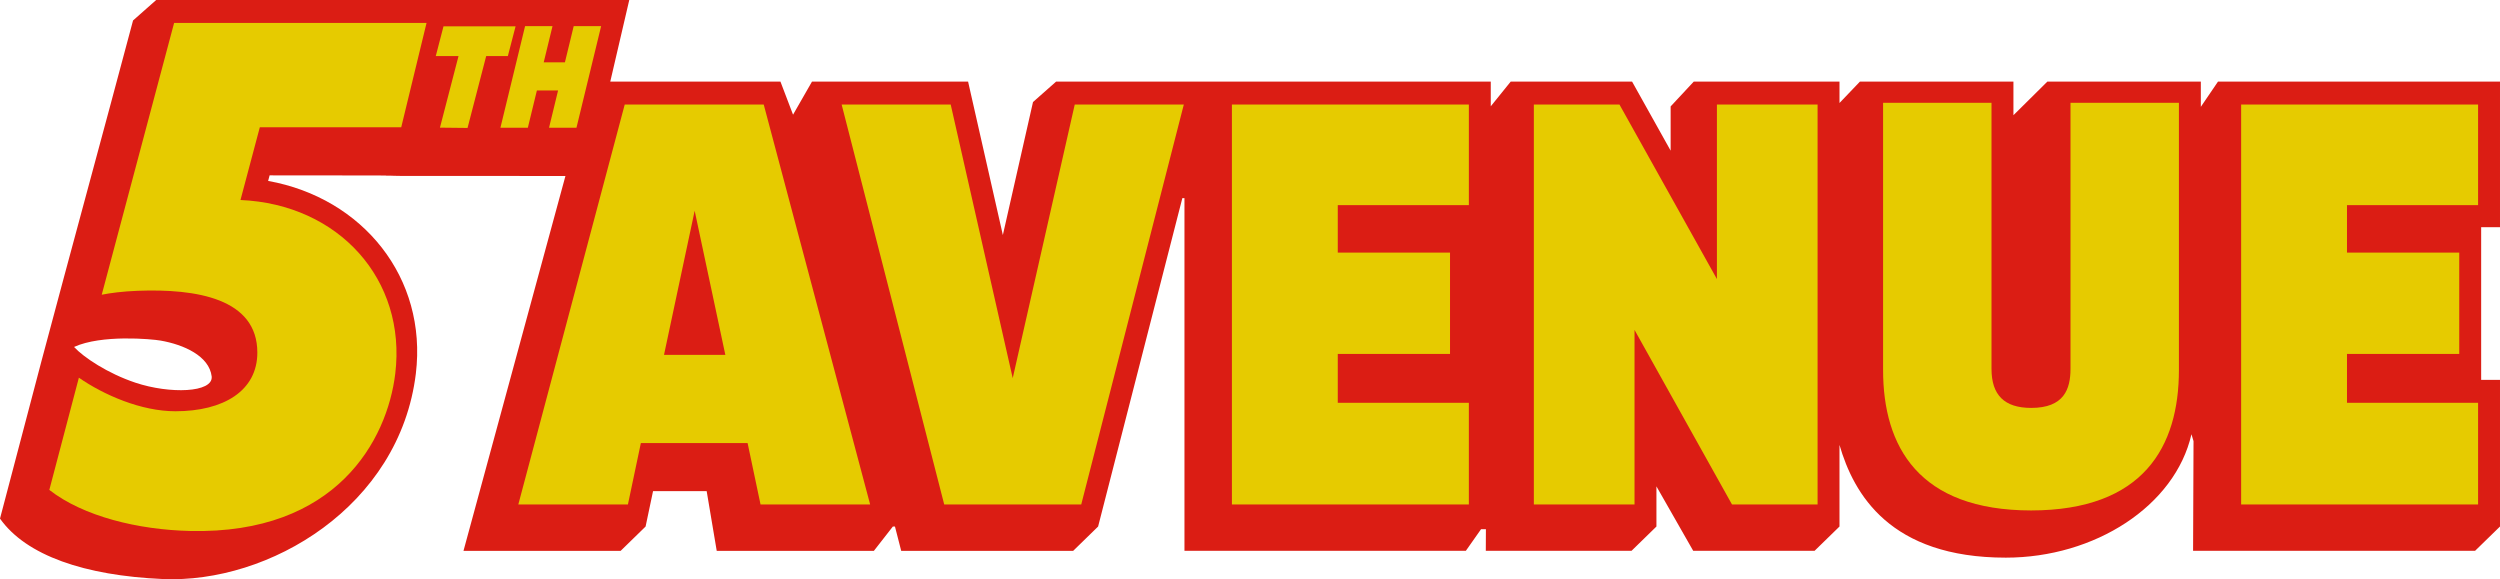
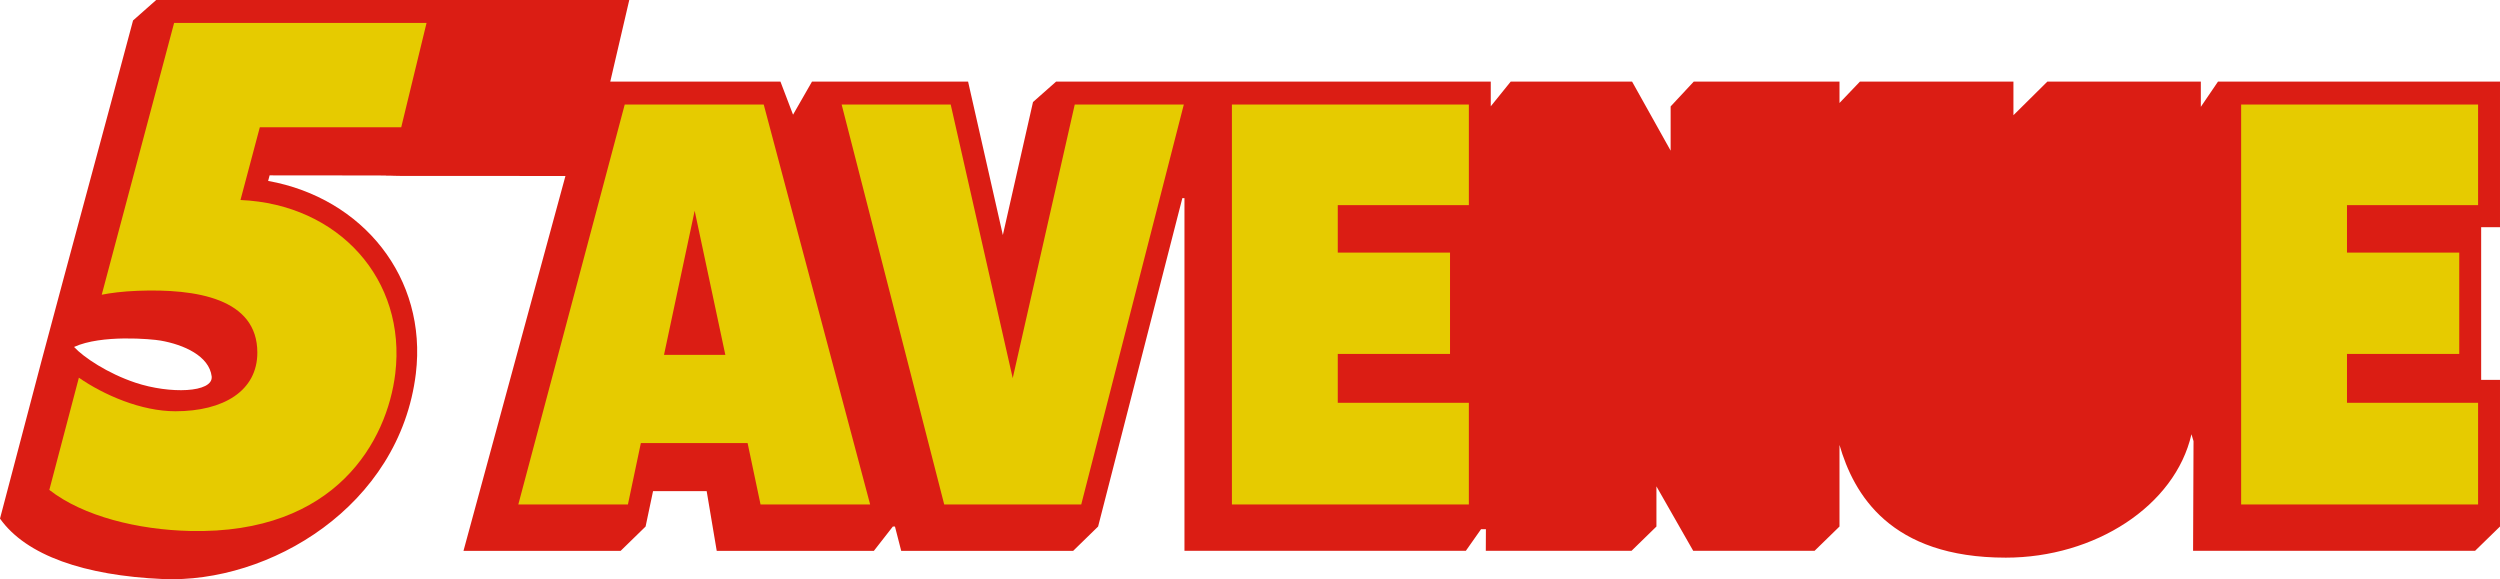
<svg xmlns="http://www.w3.org/2000/svg" xmlns:ns1="http://www.inkscape.org/namespaces/inkscape" xmlns:ns2="http://sodipodi.sourceforge.net/DTD/sodipodi-0.dtd" width="377.443mm" height="87.451mm" viewBox="0 0 377.443 87.451" version="1.1" id="svg1" xml:space="preserve" ns1:version="1.3.2 (091e20e, 2023-11-25, custom)" ns2:docname="5th Avenue 2024.svg">
  <ns2:namedview id="namedview1" pagecolor="#505050" bordercolor="#eeeeee" borderopacity="1" ns1:showpageshadow="0" ns1:pageopacity="0" ns1:pagecheckerboard="0" ns1:deskcolor="#d1d1d1" ns1:document-units="mm" ns1:window-width="1440" ns1:window-height="837" ns1:window-x="-8" ns1:window-y="-8" ns1:window-maximized="1" ns1:current-layer="layer1" />
  <defs id="defs1" />
  <g ns1:label="Layer 1" ns1:groupmode="layer" id="layer1" transform="translate(171.781,271.273)">
    <g id="g10">
      <path id="path8-4" style="color:#000000;opacity:1;fill:#db1d14;fill-opacity:1;fill-rule:evenodd;stroke-linecap:square;-inkscape-stroke:none;paint-order:stroke fill markers" d="m -148.199,-271.273 -3.495,3.09 c -4.336,16.287 -9.481,35.116 -13.819,51.402 l -6.268,23.803 c 3.949,5.588 12.805,8.599 24.533,9.124 16.103,0.721 35.803,-10.959 38.25,-31.005 1.752,-14.475 -7.998,-26.526 -22.301,-29.098 l 0.224,-0.84 c 46.708,0.009 -14.645,0.095 44.662,0.095 l -15.392,56.593 h 23.729 l 3.764,-3.67 1.127,-5.347 h 8.095 l 1.518,9.017 h 23.729 l 2.863,-3.67 h 0.318 l 0.942,3.67 h 25.965 l 3.764,-3.67 12.719,-49.585 h 0.006 0.312 v 53.254 H 49.527 l 2.297,-3.268 h 0.732 l -0.015,3.268 h 21.998 l 3.764,-3.67 v -6.064 l 5.554,9.733 h 18.32 l 3.764,-3.67 v -12.316 c 2.153,7.42 7.623,17.016 25.11,17.016 13.432,0 25.554,-7.796 28.029,-18.631 l 0.312,1.042 -0.068,16.558 h 42.574 l 3.764,-3.67 v -22.142 h -2.844 v -23.043 h 2.844 v -21.99 h -42.574 l -2.593,3.815 v -3.815 h -23.168 l -5.125,5.077 v -5.077 h -23.171 l -3.09,3.233 v -3.233 H 83.942 l -3.495,3.752 v 6.676 l -5.824,-10.428 H 56.305 l -3.014,3.734 v -3.734 h -65.617 l -3.495,3.09 -4.551,20.078 -5.251,-23.168 h -23.562 l -2.863,4.999 -1.904,-4.999 h -25.691 l 2.868,-12.318 z m -4.826,51.1 c 2.576,-0.033 4.802,0.201 5.48,0.319 3.519,0.615 7.347,2.319 7.724,5.42 0.236,2.465 -6.333,2.669 -11.514,0.939 -4.174,-1.393 -7.814,-3.82 -9.267,-5.396 2.075,-0.949 5,-1.249 7.576,-1.283 z" ns2:nodetypes="ccccscccccccccccccccccccccccccccccccsccccccccccccccccccccccccccccccccccccsscscs" />
      <g id="g8-2" transform="translate(0.092,-152.184)" style="fill:#e6cb00;fill-opacity:1">
        <path id="rect1-5" style="opacity:1;fill:#e6cb00;fill-opacity:1;fill-rule:evenodd;stroke:none;stroke-width:6.012;stroke-linecap:square;stroke-dasharray:none;stroke-opacity:1;paint-order:stroke fill markers" d="m -145.586,-115.625 -10.927,41.033 c 1.283,-0.261 3.196,-0.509 5.427,-0.593 8.865,-0.333 18.066,1.155 18.066,9.33 -1e-5,5.764 -5.086,8.857 -12.378,8.857 -5.16,0 -10.796,-2.456 -14.567,-5.067 l -4.461,16.942 c 5.138,4.006 13.396,6.016 21.25,6.2 22.131,0.518 29.769,-13.75 30.978,-23.746 1.721,-14.217 -8.533,-25.578 -23.368,-26.224 l 2.92,-10.98 h 21.349 l 3.822,-15.752 z" ns2:nodetypes="ccsssccssccccc" />
        <g id="g4-0" style="fill:#e6cb00;fill-opacity:1">
-           <path id="rect2-5" style="opacity:1;fill:#e6cb00;fill-opacity:1;fill-rule:evenodd;stroke:none;stroke-width:5.907;stroke-linecap:square;stroke-dasharray:none;stroke-opacity:1;paint-order:stroke fill markers" d="m -104.916,-115.109 -1.166,4.489 h 3.434 l -2.803,10.802 4.167,0.045 2.813,-10.847 h 3.271 l 1.166,-4.489 z" ns2:nodetypes="ccccccccc" />
-           <path id="rect3-7" style="opacity:1;fill:#e6cb00;fill-opacity:1;fill-rule:evenodd;stroke-width:6.087;stroke-linecap:square;paint-order:stroke fill markers" d="m -120.554,-118.458 2e-4,15.783 h 4.141 l -4e-5,-5.796 h 3.199 l 4e-5,5.796 h 4.141 l 3.2e-4,-15.783 h -4.141 l 5e-5,5.625 h -3.2 l -4e-5,-5.625 z" transform="matrix(1,0,-0.236,0.972,0,0)" />
-         </g>
+           </g>
        <path id="rect4-9" style="opacity:1;fill:#e6cb00;fill-opacity:1;fill-rule:evenodd;stroke-width:11.335;stroke-linecap:square;paint-order:stroke fill markers" d="m -77.553,-103.308 -16.065,60.377 h 16.548 l 1.952,-9.266 h 16.115 l 1.952,9.266 h 16.548 l -16.065,-60.377 z m 10.559,16.041 4.63,21.754 h -9.259 z" />
        <path id="rect4-3-4" style="fill:#e6cb00;fill-opacity:1;fill-rule:evenodd;stroke-width:11.335;stroke-linecap:square;paint-order:stroke fill markers" d="m -44.804,-103.308 15.485,60.377 H -8.629 L 6.856,-103.308 H -9.61 l -9.364,41.311 -9.364,-41.311 z" ns2:nodetypes="cccccccc" />
        <path id="rect5-3" style="opacity:1;fill:#e6cb00;fill-opacity:1;fill-rule:evenodd;stroke:none;stroke-width:5.47;stroke-linecap:square;stroke-dasharray:none;stroke-opacity:1;paint-order:stroke fill markers" d="m 14.117,-103.308 v 60.377 H 49.89 V -58.274 H 30.099 V -65.651 H 47.047 V -80.947 H 30.099 v -7.17 h 19.792 v -15.191 z" ns2:nodetypes="ccccccccccccc" />
-         <path id="rect6-2" style="opacity:1;fill:#e6cb00;fill-opacity:1;fill-rule:evenodd;stroke:none;stroke-width:8.343;stroke-linecap:square;stroke-dasharray:none;stroke-opacity:1;paint-order:stroke fill markers" d="m 59.704,-103.308 v 60.377 h 15.199 v -26.349 l 14.714,26.349 h 12.924 v -60.377 H 87.342 v 26.349 l -14.714,-26.349 z" ns2:nodetypes="ccccccccccc" />
-         <path id="rect7-4" style="opacity:1;fill:#e6cb00;fill-opacity:1;fill-rule:evenodd;stroke-width:8.264;stroke-linecap:square;paint-order:stroke fill markers" d="m 112.431,-103.571 v 40.351 c 0,11.539 5.353,21.181 22.345,21.197 16.992,-0.016 22.318,-9.658 22.318,-21.197 v -40.351 h -16.369 v 40.17 c 0,3.046 -0.971,5.897 -5.928,5.897 -4.069,0 -5.997,-1.95 -5.997,-5.897 v -40.17 z" ns2:nodetypes="cscsccssscc" />
        <path id="rect5-9-9" style="fill:#e6cb00;fill-opacity:1;fill-rule:evenodd;stroke:none;stroke-width:5.47;stroke-linecap:square;stroke-dasharray:none;stroke-opacity:1;paint-order:stroke fill markers" d="m 166.488,-103.308 v 60.377 h 35.774 v -15.343 h -19.792 v -7.377 h 16.948 v -15.296 h -16.948 v -7.17 h 19.792 v -15.191 z" ns2:nodetypes="ccccccccccccc" />
      </g>
    </g>
  </g>
</svg>